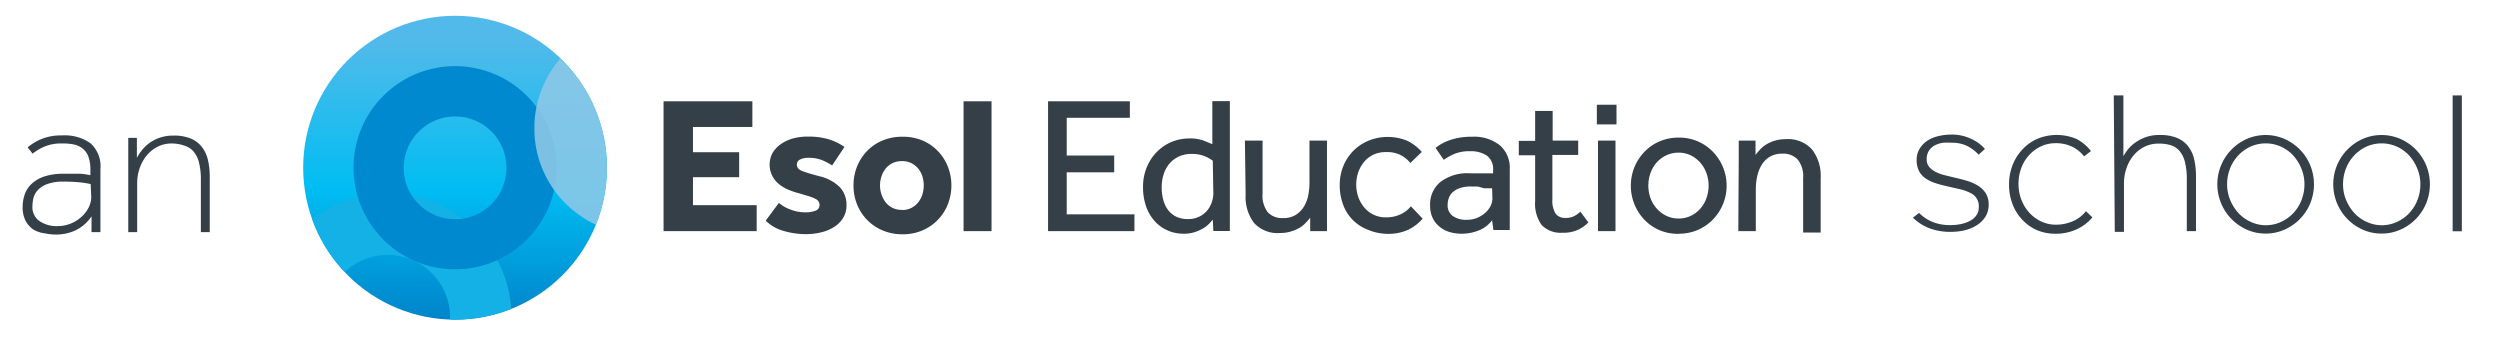
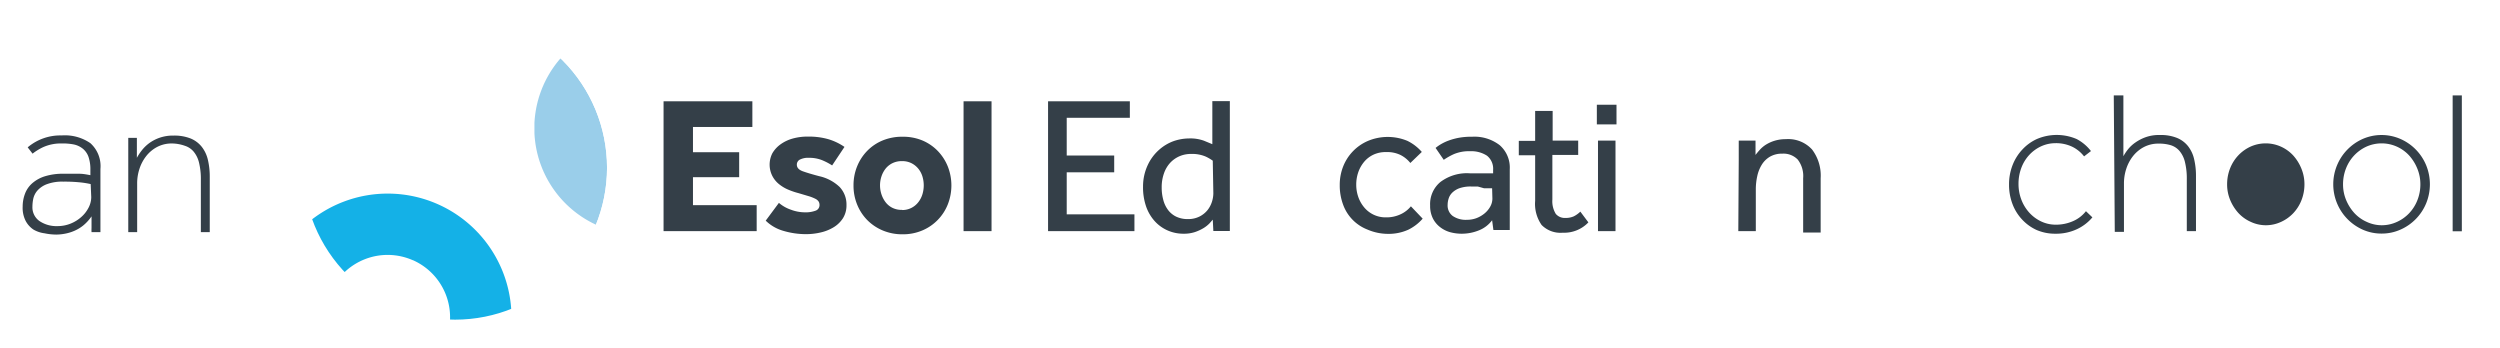
<svg xmlns="http://www.w3.org/2000/svg" viewBox="0 0 174.25 24.25">
  <defs>
    <style>
      .cls-1 {
        fill: none;
      }

      .cls-2 {
        isolation: isolate;
      }

      .cls-3 {
        fill: #343f48;
      }

      .cls-4 {
        clip-path: url(#clip-path);
      }

      .cls-5 {
        fill: url(#linear-gradient);
      }

      .cls-12, .cls-6 {
        mix-blend-mode: hard-light;
      }

      .cls-7 {
        clip-path: url(#clip-path-3);
      }

      .cls-8 {
        fill: #14b1e7;
      }

      .cls-9 {
        mix-blend-mode: multiply;
      }

      .cls-10 {
        clip-path: url(#clip-path-4);
      }

      .cls-11 {
        fill: #0089cf;
      }

      .cls-12 {
        opacity: 0.88;
      }

      .cls-13 {
        clip-path: url(#clip-path-5);
      }

      .cls-14 {
        fill: #8dc7e7;
      }
    </style>
    <clipPath id="clip-path">
      <path class="cls-1" d="M21.13,11.69A10.59,10.59,0,1,0,31.72,1.1,10.59,10.59,0,0,0,21.13,11.69" />
    </clipPath>
    <linearGradient id="linear-gradient" x1="-272.76" y1="117.81" x2="-272.59" y2="117.81" gradientTransform="matrix(0, -120.57, -120.57, 0, 14235.88, -32863.21)" gradientUnits="userSpaceOnUse">
      <stop offset="0" stop-color="#007dc5" />
      <stop offset="0.5" stop-color="#00bdf2" />
      <stop offset="1" stop-color="#51baea" />
    </linearGradient>
    <clipPath id="clip-path-3">
      <rect class="cls-1" x="18.4" y="13.49" width="17.26" height="17.26" />
    </clipPath>
    <clipPath id="clip-path-4">
-       <rect class="cls-1" x="24.64" y="4.61" width="14.17" height="14.17" />
-     </clipPath>
+       </clipPath>
    <clipPath id="clip-path-5">
      <rect class="cls-1" x="37.25" y="1.53" width="14.81" height="14.81" />
    </clipPath>
  </defs>
  <title>esol-logo</title>
  <g class="cls-2">
    <g id="Layer_1" data-name="Layer 1">
      <g>
        <g>
          <polygon class="cls-3" points="46.25 7.06 52.44 7.06 52.44 8.85 48.3 8.85 48.3 10.61 51.52 10.61 51.52 12.35 48.3 12.35 48.3 14.3 52.74 14.3 52.74 16.11 46.25 16.11 46.25 7.06" />
          <g>
            <path class="cls-3" d="M54.29,14.14a2.51,2.51,0,0,0,.82.47,2.81,2.81,0,0,0,1,.19,2,2,0,0,0,.72-.11.41.41,0,0,0,.29-.42.43.43,0,0,0-.06-.22.57.57,0,0,0-.22-.19,2.88,2.88,0,0,0-.45-.18l-.74-.22a4.86,4.86,0,0,1-.73-.25,2.61,2.61,0,0,1-.64-.39,1.78,1.78,0,0,1-.45-.56,1.74,1.74,0,0,1,0-1.57,2,2,0,0,1,.56-.62,2.67,2.67,0,0,1,.85-.41,3.84,3.84,0,0,1,1.07-.14,5,5,0,0,1,1.42.18,4,4,0,0,1,1.13.54L58,11.53a4.21,4.21,0,0,0-.71-.37,2.38,2.38,0,0,0-.9-.16,1.26,1.26,0,0,0-.65.13.39.39,0,0,0-.2.35q0,.31.42.46t1.14.34a3,3,0,0,1,1.42.75A1.78,1.78,0,0,1,59,14.29a1.68,1.68,0,0,1-.24.91,2,2,0,0,1-.64.63,3,3,0,0,1-.91.37,4.41,4.41,0,0,1-1,.12,5.52,5.52,0,0,1-1.61-.23,2.89,2.89,0,0,1-1.23-.71Z" />
            <path class="cls-3" d="M59.49,12.92a3.48,3.48,0,0,1,.25-1.32,3.34,3.34,0,0,1,.7-1.08,3.22,3.22,0,0,1,1.08-.73,3.56,3.56,0,0,1,1.39-.26,3.51,3.51,0,0,1,1.38.26,3.24,3.24,0,0,1,1.07.73,3.35,3.35,0,0,1,.7,1.08,3.61,3.61,0,0,1,0,2.65,3.28,3.28,0,0,1-1.77,1.81,3.43,3.43,0,0,1-1.38.27,3.48,3.48,0,0,1-1.39-.27,3.3,3.3,0,0,1-1.08-.73,3.33,3.33,0,0,1-.7-1.08,3.47,3.47,0,0,1-.25-1.32m3.42,1.71A1.4,1.4,0,0,0,64,14.1a1.66,1.66,0,0,0,.29-.55,2.14,2.14,0,0,0,0-1.26,1.58,1.58,0,0,0-.29-.54,1.48,1.48,0,0,0-.48-.38,1.44,1.44,0,0,0-.65-.14,1.48,1.48,0,0,0-.66.14,1.39,1.39,0,0,0-.48.38,1.75,1.75,0,0,0-.29.54,2,2,0,0,0,0,1.26,1.84,1.84,0,0,0,.29.55,1.35,1.35,0,0,0,.48.39,1.48,1.48,0,0,0,.66.14" />
            <rect class="cls-3" x="67.16" y="7.06" width="1.95" height="9.05" />
            <polygon class="cls-3" points="73.05 7.06 78.75 7.06 78.75 8.21 74.35 8.21 74.35 10.84 77.66 10.84 77.66 12.01 74.35 12.01 74.35 14.94 79.07 14.94 79.07 16.11 73.05 16.11 73.05 7.06" />
            <path class="cls-3" d="M84.53,15.31l-.22.25a2.05,2.05,0,0,1-.41.33,3,3,0,0,1-.6.28,2.43,2.43,0,0,1-.81.12,2.69,2.69,0,0,1-1.11-.23,2.65,2.65,0,0,1-.9-.65,3,3,0,0,1-.59-1A4.08,4.08,0,0,1,79.67,13,3.51,3.51,0,0,1,80,11.5a3.23,3.23,0,0,1,.79-1.06,3.13,3.13,0,0,1,1-.6,3.34,3.34,0,0,1,1.07-.19,2.76,2.76,0,0,1,1.06.16l.58.24v-3h1.22v8.41c0,.2,0,.42,0,.64H84.57Zm0-4.11a3.09,3.09,0,0,0-.5-.29,2.39,2.39,0,0,0-1-.18,2,2,0,0,0-.82.16,1.94,1.94,0,0,0-.65.46,2.1,2.1,0,0,0-.43.73,2.88,2.88,0,0,0-.16,1,3.23,3.23,0,0,0,.11.85,2,2,0,0,0,.33.7,1.55,1.55,0,0,0,.57.47,1.84,1.84,0,0,0,.82.17,1.75,1.75,0,0,0,.81-.18,1.69,1.69,0,0,0,.55-.44,1.82,1.82,0,0,0,.31-.58,2,2,0,0,0,.1-.59Z" />
-             <path class="cls-3" d="M86.77,9.8H88v3.7a1.89,1.89,0,0,0,.37,1.3,1.36,1.36,0,0,0,1.06.4,1.62,1.62,0,0,0,.88-.22,1.76,1.76,0,0,0,.56-.56,2.32,2.32,0,0,0,.31-.79,4.59,4.59,0,0,0,.09-.9V9.8h1.22v5.67q0,.31,0,.64H91.32l0-.94a4.51,4.51,0,0,1-.3.35,2,2,0,0,1-.43.35,2.78,2.78,0,0,1-.6.26,2.53,2.53,0,0,1-.77.11,2.21,2.21,0,0,1-1.82-.71,3,3,0,0,1-.58-1.95Z" />
            <path class="cls-3" d="M99.16,15.24a3.19,3.19,0,0,1-1,.77,3.32,3.32,0,0,1-1.43.29A3.63,3.63,0,0,1,95.31,16a2.93,2.93,0,0,1-1.7-1.75,3.84,3.84,0,0,1-.23-1.35,3.48,3.48,0,0,1,.24-1.3,3.22,3.22,0,0,1,1.73-1.78,3.57,3.57,0,0,1,2.75,0,3.18,3.18,0,0,1,1,.77l-.8.77a2.08,2.08,0,0,0-.69-.56,2.13,2.13,0,0,0-1-.2,2,2,0,0,0-.88.18,1.89,1.89,0,0,0-.65.5,2.31,2.31,0,0,0-.41.73,2.62,2.62,0,0,0-.14.86,2.58,2.58,0,0,0,.14.85,2.31,2.31,0,0,0,.41.73,1.93,1.93,0,0,0,1.53.7,2.28,2.28,0,0,0,1-.21,2,2,0,0,0,.73-.56Z" />
            <path class="cls-3" d="M104,15.35a2.1,2.1,0,0,1-.93.71,3.18,3.18,0,0,1-1.19.23,3.07,3.07,0,0,1-.78-.1,2,2,0,0,1-.7-.34,1.78,1.78,0,0,1-.52-.61,1.94,1.94,0,0,1-.2-.92,2,2,0,0,1,.71-1.63,3.07,3.07,0,0,1,2.06-.61H103l.46,0,.38,0,.23,0v-.23a1.16,1.16,0,0,0-.43-1,2,2,0,0,0-1.16-.31,2.73,2.73,0,0,0-1.14.2,4.5,4.5,0,0,0-.71.4l-.57-.83a3,3,0,0,1,.39-.27,3.37,3.37,0,0,1,.54-.25,4.38,4.38,0,0,1,.71-.19,4.9,4.9,0,0,1,.91-.07,2.88,2.88,0,0,1,1.92.59,2.07,2.07,0,0,1,.7,1.68v3.67q0,.33,0,.56h-1.14Zm0-2.23-.21,0-.36,0L103,13h-.45a2.37,2.37,0,0,0-.83.12,1.42,1.42,0,0,0-.5.31,1,1,0,0,0-.25.41,1.48,1.48,0,0,0-.07.43.91.91,0,0,0,.35.78,1.6,1.6,0,0,0,1,.27,1.86,1.86,0,0,0,.67-.12,2,2,0,0,0,.56-.33,1.65,1.65,0,0,0,.39-.47,1.15,1.15,0,0,0,.15-.56Z" />
            <path class="cls-3" d="M107,10.82h-1.14v-1H107V7.73h1.22V9.8H110v1H108.2v3.11a1.68,1.68,0,0,0,.24,1,.82.82,0,0,0,.67.28,1.37,1.37,0,0,0,.58-.11,1.81,1.81,0,0,0,.46-.33l.56.75a2.33,2.33,0,0,1-1.79.72,1.84,1.84,0,0,1-1.47-.54A2.56,2.56,0,0,1,107,14Z" />
            <path class="cls-3" d="M111.3,7.3h1.37V8.67H111.3Zm.08,2.5h1.22v6.31h-1.22Z" />
-             <path class="cls-3" d="M117,16.3a3.34,3.34,0,0,1-1.34-.26,3.2,3.2,0,0,1-1.05-.73,3.44,3.44,0,0,1-.69-1.07,3.47,3.47,0,0,1,0-2.59,3.44,3.44,0,0,1,.69-1.06,3.2,3.2,0,0,1,1.05-.73A3.35,3.35,0,0,1,117,9.59a3.31,3.31,0,0,1,1.33.26,3.27,3.27,0,0,1,1.06.73,3.39,3.39,0,0,1,0,4.72,3.27,3.27,0,0,1-1.06.73,3.31,3.31,0,0,1-1.33.26m0-1.06a1.94,1.94,0,0,0,.88-.2,2.08,2.08,0,0,0,.66-.52,2.25,2.25,0,0,0,.41-.73,2.59,2.59,0,0,0,.14-.85,2.55,2.55,0,0,0-.14-.83,2.26,2.26,0,0,0-.42-.74,2.14,2.14,0,0,0-.66-.52,1.91,1.91,0,0,0-.88-.2,2,2,0,0,0-.88.2,2.09,2.09,0,0,0-.67.52,2.25,2.25,0,0,0-.41.73,2.6,2.6,0,0,0-.14.85,2.54,2.54,0,0,0,.14.84,2.28,2.28,0,0,0,.42.73,2.13,2.13,0,0,0,.67.52,1.9,1.9,0,0,0,.88.2" />
            <path class="cls-3" d="M121.19,11.17v-.73q0-.31,0-.64h1.17l0,1q.12-.16.3-.36a2.06,2.06,0,0,1,.43-.36,2.57,2.57,0,0,1,.6-.27,2.6,2.6,0,0,1,.78-.11,2.25,2.25,0,0,1,1.83.72,3,3,0,0,1,.6,2v3.79h-1.22V12.42a1.87,1.87,0,0,0-.38-1.3,1.38,1.38,0,0,0-1.07-.41,1.66,1.66,0,0,0-.88.22,1.67,1.67,0,0,0-.56.56,2.53,2.53,0,0,0-.31.79,4.27,4.27,0,0,0-.1.9v2.93h-1.22Z" />
          </g>
          <g class="cls-4">
-             <rect class="cls-5" x="21.13" y="1.1" width="21.18" height="21.18" />
-           </g>
+             </g>
          <g class="cls-4">
            <g class="cls-6">
              <g class="cls-7">
                <path class="cls-8" d="M34.92,25.6a8.63,8.63,0,1,1-4.41-11.37A8.63,8.63,0,0,1,34.92,25.6m-6.14-7.46A4.35,4.35,0,1,0,31,23.87a4.35,4.35,0,0,0-2.23-5.74" />
              </g>
            </g>
            <g class="cls-9">
              <g class="cls-10">
                <path class="cls-11" d="M38.8,11.69a7.08,7.08,0,1,1-7.08-7.08,7.08,7.08,0,0,1,7.08,7.08M31.72,8.12a3.58,3.58,0,1,0,3.58,3.57,3.57,3.57,0,0,0-3.58-3.57" />
              </g>
            </g>
            <g class="cls-12">
              <g class="cls-13">
                <path class="cls-14" d="M52.06,8.76a7.41,7.41,0,1,1-7.58-7.23,7.41,7.41,0,0,1,7.58,7.23" />
              </g>
            </g>
          </g>
        </g>
-         <path class="cls-3" d="M133.76,14.84a2.87,2.87,0,0,0,.94.63,3.28,3.28,0,0,0,1.26.22,3.49,3.49,0,0,0,.75-.08,2.31,2.31,0,0,0,.62-.23,1.22,1.22,0,0,0,.43-.38.93.93,0,0,0,.16-.54,1,1,0,0,0-.56-1,3.08,3.08,0,0,0-.7-.26l-1-.23a6.68,6.68,0,0,1-.83-.23,2.5,2.5,0,0,1-.65-.33,1.41,1.41,0,0,1-.43-.5,1.66,1.66,0,0,1-.16-.76,1.48,1.48,0,0,1,.2-.77,1.76,1.76,0,0,1,.53-.56,2.35,2.35,0,0,1,.77-.33,3.77,3.77,0,0,1,.9-.11,3.09,3.09,0,0,1,1.36.28,2.85,2.85,0,0,1,1,.72l-.44.4a2.77,2.77,0,0,0-.79-.6,2.34,2.34,0,0,0-1.07-.23,4,4,0,0,0-.62,0,1.82,1.82,0,0,0-.57.18,1.1,1.1,0,0,0-.41.37,1.09,1.09,0,0,0-.16.62.79.79,0,0,0,.18.52,1.41,1.41,0,0,0,.46.35,3.21,3.21,0,0,0,.65.23l.74.18q.4.09.8.21a3.28,3.28,0,0,1,.74.33,1.68,1.68,0,0,1,.54.52,1.46,1.46,0,0,1,.21.8,1.55,1.55,0,0,1-.23.85,1.91,1.91,0,0,1-.6.59,2.78,2.78,0,0,1-.84.35,4,4,0,0,1-.94.11,4.07,4.07,0,0,1-1.57-.27,3.35,3.35,0,0,1-1.1-.72Z" />
        <path class="cls-3" d="M145.84,15.15a3.14,3.14,0,0,1-1.07.82,3.43,3.43,0,0,1-1.51.32,3.25,3.25,0,0,1-1.31-.26,3.16,3.16,0,0,1-1-.72,3.24,3.24,0,0,1-.68-1.09,3.77,3.77,0,0,1-.24-1.36,3.67,3.67,0,0,1,.25-1.36,3.33,3.33,0,0,1,.69-1.09,3.18,3.18,0,0,1,1-.72,3.52,3.52,0,0,1,2.77,0,3.05,3.05,0,0,1,1,.84l-.48.37a2.36,2.36,0,0,0-.82-.67,2.63,2.63,0,0,0-1.2-.25,2.39,2.39,0,0,0-1,.23,2.63,2.63,0,0,0-.82.61,2.74,2.74,0,0,0-.54.9,3.14,3.14,0,0,0-.19,1.1,3.05,3.05,0,0,0,.2,1.1,2.84,2.84,0,0,0,.55.9,2.63,2.63,0,0,0,.82.61,2.35,2.35,0,0,0,1,.23,2.94,2.94,0,0,0,1.26-.26,2.3,2.3,0,0,0,.87-.68Z" />
        <path class="cls-3" d="M147.33,6.65H148v4.24a3.35,3.35,0,0,1,.32-.48,2.42,2.42,0,0,1,.52-.48,3.05,3.05,0,0,1,.72-.37,2.78,2.78,0,0,1,1-.15,3,3,0,0,1,1.17.2,1.9,1.9,0,0,1,.77.57,2.3,2.3,0,0,1,.43.91,5.07,5.07,0,0,1,.13,1.19v3.83h-.64V12.5a4.8,4.8,0,0,0-.13-1.21,1.88,1.88,0,0,0-.38-.77,1.32,1.32,0,0,0-.61-.4,2.78,2.78,0,0,0-.83-.11,2.16,2.16,0,0,0-1.08.26,2.39,2.39,0,0,0-.75.65,2.88,2.88,0,0,0-.45.88,3.23,3.23,0,0,0-.15,1v3.36h-.64Z" />
-         <path class="cls-3" d="M157.92,16.28a3.19,3.19,0,0,1-1.31-.27,3.46,3.46,0,0,1,0-6.33,3.3,3.3,0,0,1,2.61,0,3.43,3.43,0,0,1,1.8,1.83,3.52,3.52,0,0,1,0,2.67,3.43,3.43,0,0,1-1.8,1.83A3.19,3.19,0,0,1,157.92,16.28Zm0-.58a2.53,2.53,0,0,0,1.06-.23,2.72,2.72,0,0,0,.86-.61,2.8,2.8,0,0,0,.57-.9,3,3,0,0,0,.21-1.11,2.83,2.83,0,0,0-.21-1.09,3.1,3.1,0,0,0-.57-.92,2.64,2.64,0,0,0-.86-.62,2.59,2.59,0,0,0-2.12,0,2.75,2.75,0,0,0-.85.61,2.81,2.81,0,0,0-.57.9,3,3,0,0,0-.21,1.11,2.81,2.81,0,0,0,.21,1.09,3.11,3.11,0,0,0,.57.91,2.62,2.62,0,0,0,.86.62A2.49,2.49,0,0,0,157.92,15.7Z" />
+         <path class="cls-3" d="M157.92,16.28A3.19,3.19,0,0,1,157.92,16.28Zm0-.58a2.53,2.53,0,0,0,1.06-.23,2.72,2.72,0,0,0,.86-.61,2.8,2.8,0,0,0,.57-.9,3,3,0,0,0,.21-1.11,2.83,2.83,0,0,0-.21-1.09,3.1,3.1,0,0,0-.57-.92,2.64,2.64,0,0,0-.86-.62,2.59,2.59,0,0,0-2.12,0,2.75,2.75,0,0,0-.85.61,2.81,2.81,0,0,0-.57.9,3,3,0,0,0-.21,1.11,2.81,2.81,0,0,0,.21,1.09,3.11,3.11,0,0,0,.57.91,2.62,2.62,0,0,0,.86.62A2.49,2.49,0,0,0,157.92,15.7Z" />
        <path class="cls-3" d="M166,16.28a3.19,3.19,0,0,1-1.31-.27,3.46,3.46,0,0,1,0-6.33,3.29,3.29,0,0,1,2.61,0,3.43,3.43,0,0,1,1.8,1.83,3.51,3.51,0,0,1,0,2.67,3.43,3.43,0,0,1-1.8,1.83A3.19,3.19,0,0,1,166,16.28Zm0-.58a2.53,2.53,0,0,0,1.06-.23,2.72,2.72,0,0,0,.86-.61,2.8,2.8,0,0,0,.57-.9,3,3,0,0,0,.21-1.11,2.84,2.84,0,0,0-.21-1.09,3.11,3.11,0,0,0-.57-.92,2.63,2.63,0,0,0-.86-.62,2.59,2.59,0,0,0-2.12,0,2.76,2.76,0,0,0-.85.61,2.81,2.81,0,0,0-.57.9,3,3,0,0,0-.21,1.11,2.82,2.82,0,0,0,.21,1.09,3.13,3.13,0,0,0,.57.91,2.61,2.61,0,0,0,.86.62A2.49,2.49,0,0,0,166,15.7Z" />
        <path class="cls-3" d="M170.95,6.65h.64v9.47h-.64Z" />
      </g>
      <g>
        <path class="cls-3" d="M6.38,16.18a2.59,2.59,0,0,1,0-.29q0-.14,0-.34v-.47a3,3,0,0,1-.56.62,2.67,2.67,0,0,1-.64.39,3,3,0,0,1-.66.2,3.44,3.44,0,0,1-.59.06,4.08,4.08,0,0,1-.83-.09A2.05,2.05,0,0,1,2.33,16a1.67,1.67,0,0,1-.54-.6,2,2,0,0,1-.21-1,2.53,2.53,0,0,1,.16-.89,1.82,1.82,0,0,1,.5-.73,2.46,2.46,0,0,1,.88-.49,4.24,4.24,0,0,1,1.31-.18q.6,0,1.07,0c.31,0,.58.06.8.1v-.37a2.69,2.69,0,0,0-.13-.9,1.29,1.29,0,0,0-.39-.57,1.49,1.49,0,0,0-.63-.3A3.86,3.86,0,0,0,4.31,10,3,3,0,0,0,3,10.26a3.8,3.8,0,0,0-.73.45l-.34-.44A3.52,3.52,0,0,1,4.3,9.44a3.12,3.12,0,0,1,2,.54A2.15,2.15,0,0,1,7,11.78v3.56q0,.25,0,.44t0,.4Zm-.06-3.35a6.37,6.37,0,0,0-.75-.12,10.75,10.75,0,0,0-1.15-.05,3.07,3.07,0,0,0-1.16.18,1.66,1.66,0,0,0-.65.44,1.29,1.29,0,0,0-.29.57,2.7,2.7,0,0,0-.06.55,1.17,1.17,0,0,0,.48,1A2.11,2.11,0,0,0,4,15.76a2.44,2.44,0,0,0,.91-.17,2.53,2.53,0,0,0,.75-.46,2.21,2.21,0,0,0,.51-.65,1.61,1.61,0,0,0,.19-.74Z" />
        <path class="cls-3" d="M8.94,11v-.81q0-.15,0-.29c0-.09,0-.19,0-.29h.6q0,.16,0,.29v.28c0,.1,0,.21,0,.34V11a3.64,3.64,0,0,1,.32-.49,2.74,2.74,0,0,1,.51-.51,2.77,2.77,0,0,1,.73-.39,2.85,2.85,0,0,1,1-.16,3.07,3.07,0,0,1,1.18.2,1.92,1.92,0,0,1,.78.58,2.32,2.32,0,0,1,.43.91,5.11,5.11,0,0,1,.13,1.19v3.85H14V12.54a4.82,4.82,0,0,0-.13-1.21,1.88,1.88,0,0,0-.38-.77,1.33,1.33,0,0,0-.61-.4A2.79,2.79,0,0,0,12,10a2.18,2.18,0,0,0-1.08.26,2.41,2.41,0,0,0-.76.66,2.88,2.88,0,0,0-.45.88,3.23,3.23,0,0,0-.15,1v3.38H8.94Z" />
      </g>
    </g>
  </g>
</svg>